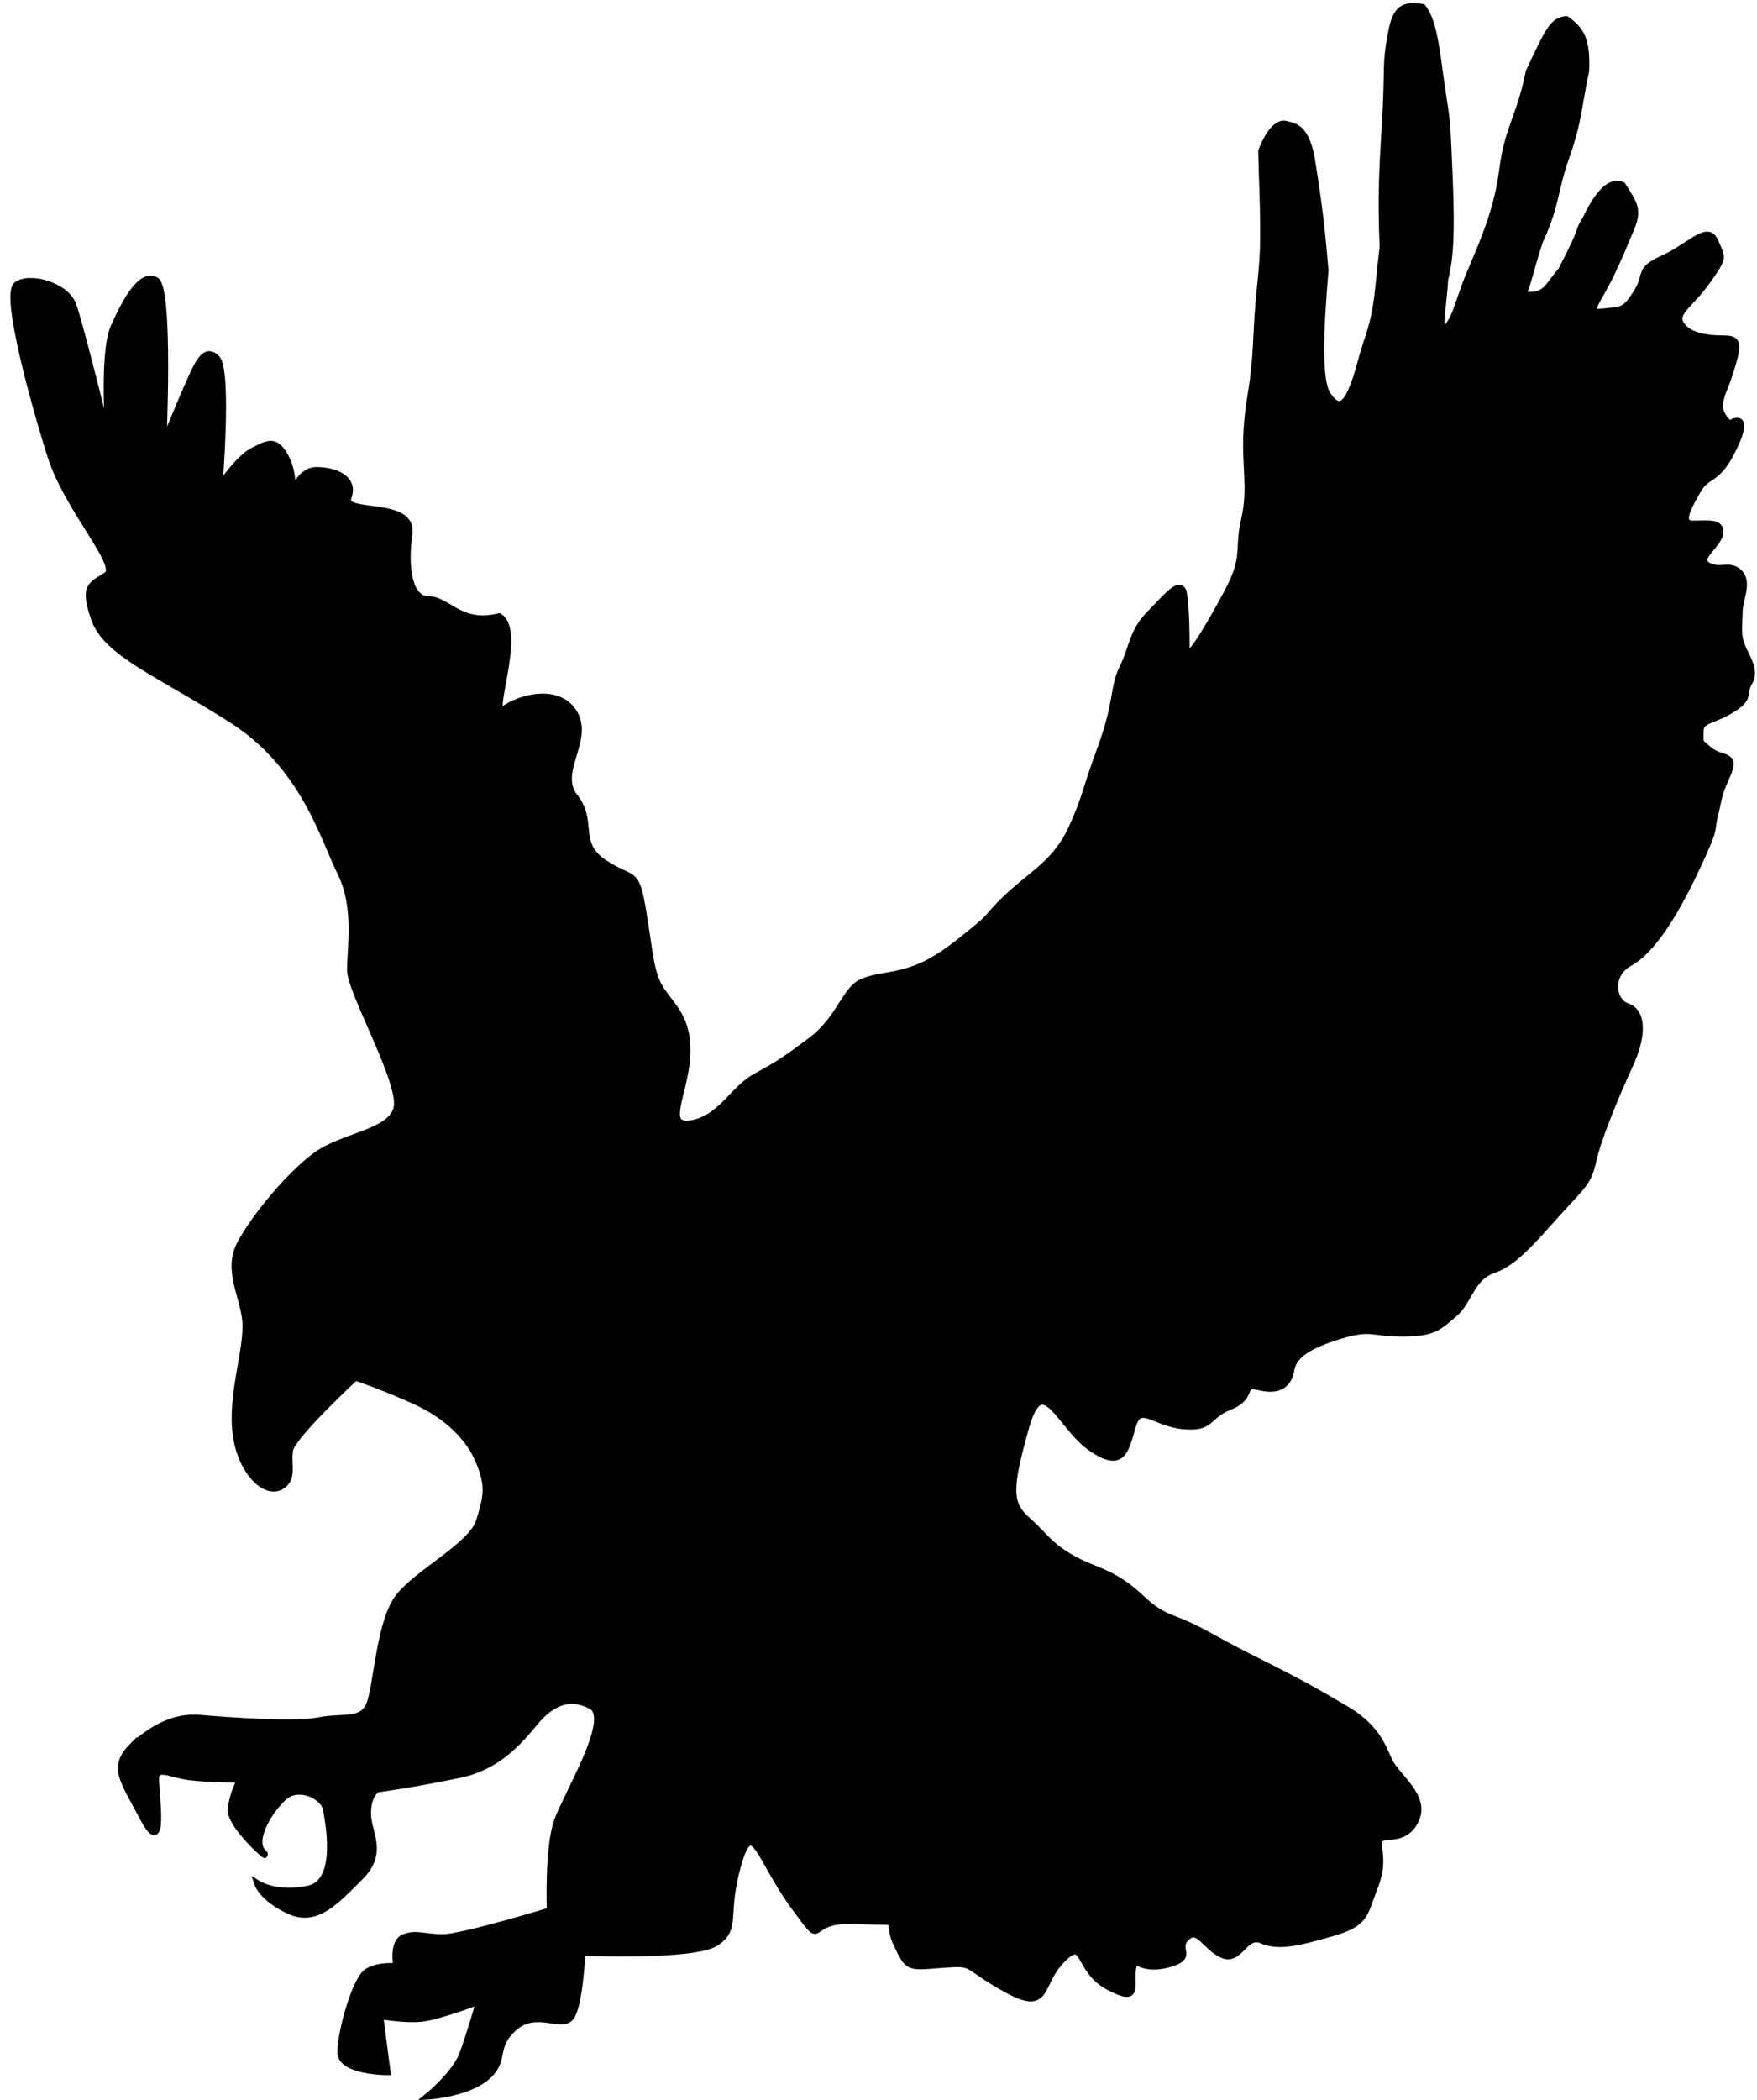
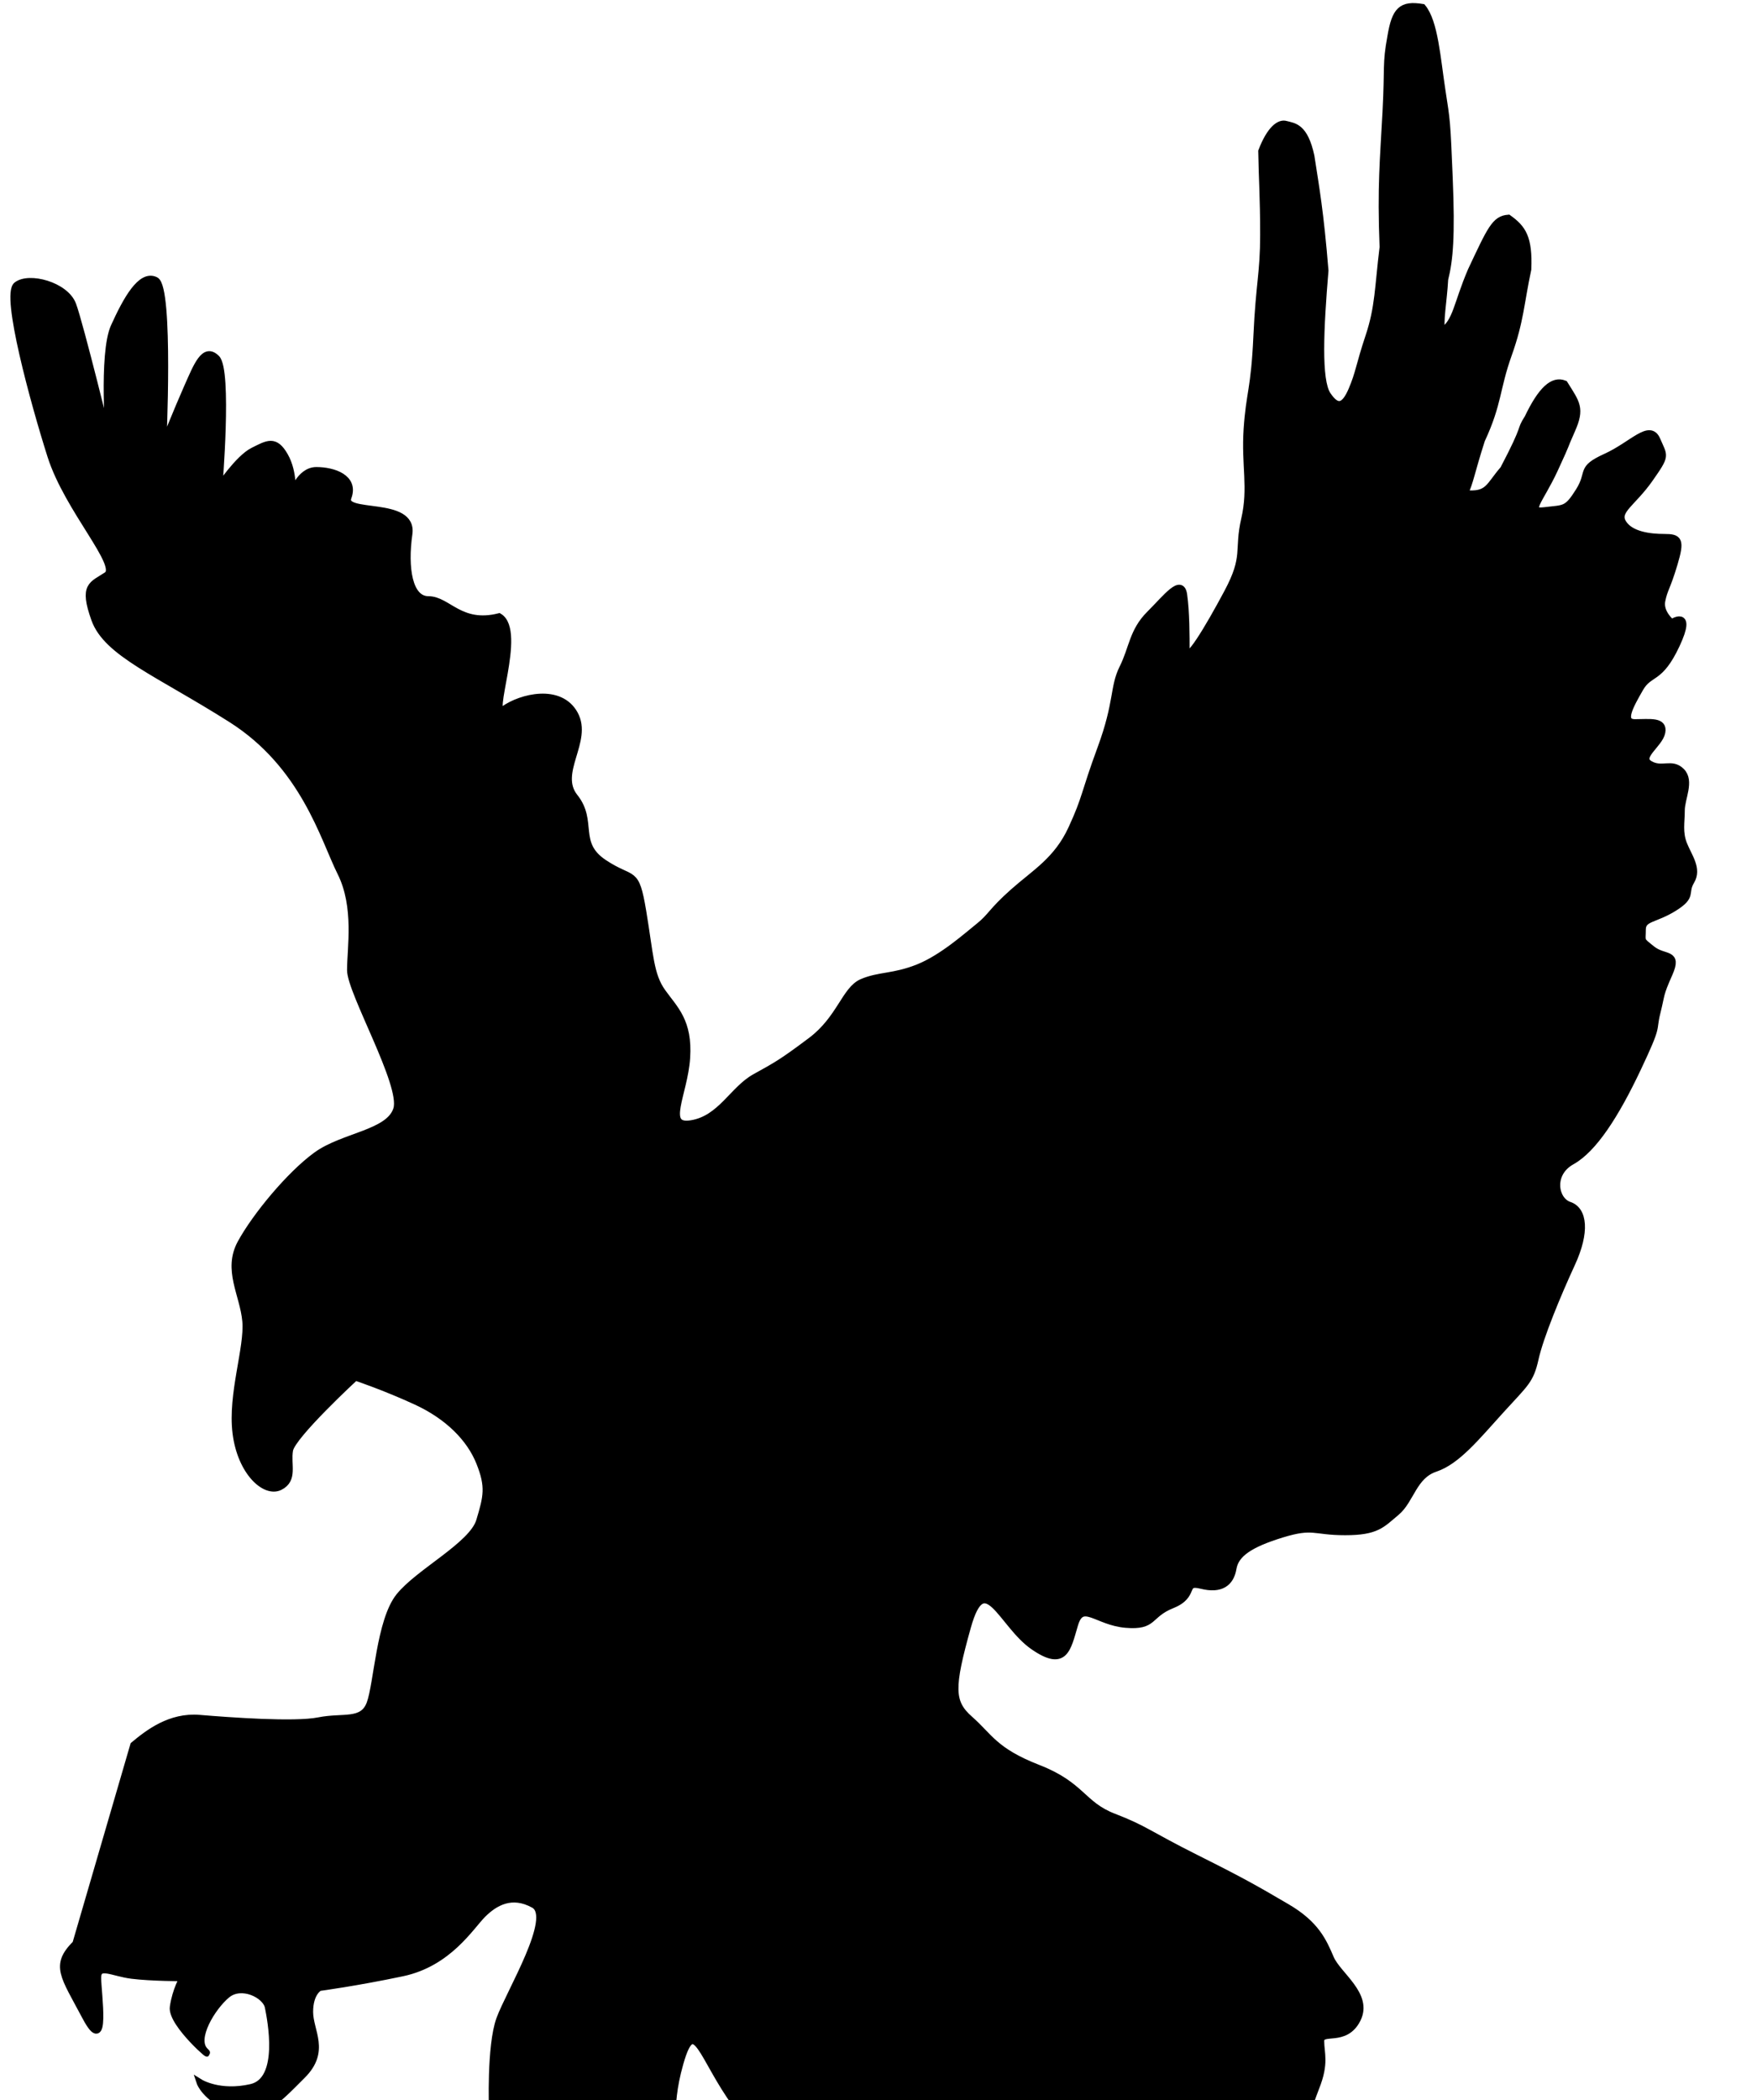
<svg xmlns="http://www.w3.org/2000/svg" height="381.5" preserveAspectRatio="xMidYMid meet" version="1.0" viewBox="199.2 -40.5 319.3 381.5" width="319.3" zoomAndPan="magnify">
  <g id="change1_1">
-     <path d="m223.49 276.53c2.656-2.214 6.641-5.313 11.954-4.87s17.267 1.328 21.695 0.443 7.97 0.443 9.298-3.099 1.771-15.054 5.313-19.481 13.283-9.298 14.611-13.725 1.771-6.199 0-10.626-5.756-8.412-11.512-11.069-11.069-4.428-11.069-4.428-11.512 10.626-11.954 13.283 0.886 5.313-1.771 6.641-7.084-2.656-7.97-9.741 2.214-15.496 1.771-20.367-3.542-9.298-0.886-14.168 8.855-12.397 13.725-15.939 13.283-3.985 14.611-8.412-8.412-21.252-8.412-25.237 1.328-11.512-1.771-17.71-6.641-19.481-19.924-27.893-22.58-11.954-24.794-18.153-0.443-6.199 2.214-7.97-7.084-11.954-10.183-21.695-8.412-29.222-6.199-30.993 8.855 0 10.183 3.542 6.641 25.237 6.641 25.237-1.328-16.382 0.885-21.252 4.87-9.741 7.527-8.412 1.328 30.107 1.328 30.107 2.656-6.641 4.428-10.626 3.099-7.527 5.313-5.313 0.443 23.466 0.443 23.466 3.542-5.313 6.199-6.641 3.985-2.214 5.756 0.886 1.328 7.084 1.328 7.084 1.328-4.428 4.428-4.428 7.084 1.328 5.756 4.87 11.954 0.443 11.069 6.641 0 11.954 3.542 11.954 5.756 4.87 12.84 3.099c4.428 2.656-2.214 19.038 0.885 16.825s10.183-3.985 12.84 0.886-3.542 10.626-1e-5 15.054 0 8.412 5.313 11.954 5.756 0.885 7.084 8.855 1.328 11.512 3.542 14.611 4.87 5.313 4.428 11.954-4.428 12.84 0.886 11.954 7.527-6.199 11.512-8.412 4.87-2.656 10.183-6.641 6.199-9.298 9.298-10.626 5.756-0.885 10.183-2.656 8.855-5.756 11.069-7.527 2.214-2.656 6.199-6.199 7.97-5.756 10.626-11.512 2.214-6.199 5.313-14.611 2.214-11.069 3.985-14.611 1.771-6.641 4.87-9.741 5.756-6.641 6.199-3.542 0.443 7.527 0.443 10.183 3.985-3.985 7.527-10.626 1.771-7.527 3.099-13.283 0-9.741 0.443-16.382 1.328-7.084 1.771-16.825 1.23-11.376 1.23-18.46-0.258-9.95-0.344-15.189c1.537-4.022 3.26-5.251 4.428-4.87 1.439 0.381 3.37 0.406 4.526 5.756 0.886 5.756 1.684 10.048 2.558 20.809-0.886 10.626-1.328 19.924 0.443 22.58s3.099 2.214 4.428-0.886 1.328-4.428 3.099-9.741 1.659-8.795 2.57-16.21c-0.443-11.069 0.087-16.111 0.529-24.524s-0.049-8.658 0.886-13.725c0.799-4.797 1.918-5.94 5.756-5.313 2.214 2.656 2.656 9.298 3.542 15.054s0.886 5.313 1.328 15.939 0.062 14.868-0.824 18.41c-0.209 3.948-0.996 7.871-0.505 9.483 2.656-1.771 2.656-4.87 5.313-11.069s4.87-11.512 5.756-18.596 3.248-9.679 4.76-17.476c3.542-7.527 4.317-9.346 6.752-9.532 2.57 1.845 3.788 3.505 3.542 9.298-1.328 6.199-1.328 9.298-3.542 15.496s-1.771 8.855-4.87 15.496c-1.881 5.829-2.114 7.809-3.099 9.741 4.428 0.443 4.366-1.316 7.084-4.428 4.478-8.524 2.78-6.728 4.428-9.298 2.459-5.141 4.563-7.034 6.641-6.199 2.214 3.542 3.099 4.428 1.328 8.412s-0.443 1.328-3.099 7.084-5.313 7.97-1.771 7.527 3.985 0 6.199-3.542 0-3.985 4.87-6.199 7.97-6.199 9.298-3.099 1.771 2.656-1.328 7.084-6.199 5.756-4.87 7.97 4.87 2.656 7.527 2.656 3.099 0.443 1.771 4.87-1.771 4.428-2.214 6.641 1.771 3.985 1.771 3.985 3.985-2.656 0.885 3.985-4.87 4.87-6.641 7.97-3.542 6.199-0.885 6.199 5.313-0.443 4.87 1.771-4.428 4.428-2.214 5.756 3.985-0.443 5.756 1.328 0 4.87 0 7.084-0.443 3.985 0.443 6.199 2.656 4.428 1.328 6.641 0.443 2.656-3.099 4.87-5.756 1.771-5.756 3.985-0.443 1.771 1.771 3.542 4.87 0.443 3.099 4.428-1.328 3.542-2.214 7.084 0.443 1.771-3.542 10.183-7.97 14.611-11.954 16.825-3.099 7.084-0.443 7.97 3.099 4.87 0.443 10.626-5.756 13.283-6.641 17.267-1.771 4.428-6.199 9.298-7.97 9.298-11.954 10.626-4.428 5.756-7.084 7.97-3.542 3.542-9.298 3.542-5.756-1.328-11.512 0.443-8.412 3.542-8.855 6.199-2.214 3.985-5.756 3.099-0.885 1.771-5.313 3.542-3.099 3.985-8.412 3.542-7.97-4.428-9.298 0-1.771 7.97-7.527 3.985-8.855-14.611-11.954-3.542-3.099 13.725 0.443 16.825 4.428 5.756 12.397 8.855 7.97 6.641 13.725 8.855 6.199 3.099 15.054 7.527 11.069 5.756 16.382 8.855 6.641 6.199 7.97 9.298 7.084 6.641 4.87 11.069-6.641 1.771-6.641 3.985 0.886 3.985-0.886 8.412-1.328 6.199-7.527 7.97-9.741 2.656-12.84 1.328-3.985 3.985-7.084 2.656-4.428-5.313-6.641-3.099 1.771 3.542-3.542 4.87-5.756-2.214-6.199 0.885 1.328 6.199-4.428 3.099-3.985-9.298-8.412-4.87-2.214 9.741-10.183 5.313-5.313-4.87-11.512-4.428-6.199 0.885-8.412-3.985 2.214-3.542-7.527-3.985-4.87 5.756-11.069-2.656-7.527-16.825-10.183-7.527 0 11.512-3.985 14.168-24.351 1.771-24.351 1.771-0.443 10.183-2.214 11.954-6.199-1.771-10.183 1.771-1.328 5.756-4.87 8.855-10.626 3.542-10.626 3.542 4.87-3.985 6.199-7.527 3.099-9.741 3.099-9.741-7.084 2.656-10.183 3.099-7.97-0.443-7.97-0.443l1.328 10.183s-8.412 0-8.412-3.542 2.656-13.283 4.87-14.611 5.313-0.886 5.313-0.886-0.886-4.428 1.328-5.313 3.542 0 7.084 0 19.481-4.87 19.481-4.87-0.443-11.512 1.328-16.382 10.183-18.596 6.199-20.809-7.084-0.443-9.298 1.771-6.199 8.855-14.611 10.626-15.054 2.656-15.054 2.656-1.771 0.886-1.771 4.428 3.099 7.084-1.328 11.512-7.97 8.412-12.84 6.199-5.756-4.87-5.756-4.87 3.542 2.214 9.298 0.886 3.542-12.397 3.099-14.611-4.87-4.428-7.527-2.214-6.199 7.97-3.985 10.183-6.199-4.87-5.756-7.97 1.771-5.313 1.771-5.313-5.756 0-9.298-0.443-6.199-2.214-6.199 0.443 1.771 14.611-2.214 7.084-5.756-9.298-1.771-13.283z" fill="inherit" fill-rule="evenodd" stroke="#000" stroke-width="1.25" />
+     <path d="m223.49 276.53c2.656-2.214 6.641-5.313 11.954-4.87s17.267 1.328 21.695 0.443 7.97 0.443 9.298-3.099 1.771-15.054 5.313-19.481 13.283-9.298 14.611-13.725 1.771-6.199 0-10.626-5.756-8.412-11.512-11.069-11.069-4.428-11.069-4.428-11.512 10.626-11.954 13.283 0.886 5.313-1.771 6.641-7.084-2.656-7.97-9.741 2.214-15.496 1.771-20.367-3.542-9.298-0.886-14.168 8.855-12.397 13.725-15.939 13.283-3.985 14.611-8.412-8.412-21.252-8.412-25.237 1.328-11.512-1.771-17.71-6.641-19.481-19.924-27.893-22.58-11.954-24.794-18.153-0.443-6.199 2.214-7.97-7.084-11.954-10.183-21.695-8.412-29.222-6.199-30.993 8.855 0 10.183 3.542 6.641 25.237 6.641 25.237-1.328-16.382 0.885-21.252 4.87-9.741 7.527-8.412 1.328 30.107 1.328 30.107 2.656-6.641 4.428-10.626 3.099-7.527 5.313-5.313 0.443 23.466 0.443 23.466 3.542-5.313 6.199-6.641 3.985-2.214 5.756 0.886 1.328 7.084 1.328 7.084 1.328-4.428 4.428-4.428 7.084 1.328 5.756 4.87 11.954 0.443 11.069 6.641 0 11.954 3.542 11.954 5.756 4.87 12.84 3.099c4.428 2.656-2.214 19.038 0.885 16.825s10.183-3.985 12.84 0.886-3.542 10.626-1e-5 15.054 0 8.412 5.313 11.954 5.756 0.885 7.084 8.855 1.328 11.512 3.542 14.611 4.87 5.313 4.428 11.954-4.428 12.84 0.886 11.954 7.527-6.199 11.512-8.412 4.87-2.656 10.183-6.641 6.199-9.298 9.298-10.626 5.756-0.885 10.183-2.656 8.855-5.756 11.069-7.527 2.214-2.656 6.199-6.199 7.97-5.756 10.626-11.512 2.214-6.199 5.313-14.611 2.214-11.069 3.985-14.611 1.771-6.641 4.87-9.741 5.756-6.641 6.199-3.542 0.443 7.527 0.443 10.183 3.985-3.985 7.527-10.626 1.771-7.527 3.099-13.283 0-9.741 0.443-16.382 1.328-7.084 1.771-16.825 1.23-11.376 1.23-18.46-0.258-9.95-0.344-15.189c1.537-4.022 3.26-5.251 4.428-4.87 1.439 0.381 3.37 0.406 4.526 5.756 0.886 5.756 1.684 10.048 2.558 20.809-0.886 10.626-1.328 19.924 0.443 22.58s3.099 2.214 4.428-0.886 1.328-4.428 3.099-9.741 1.659-8.795 2.57-16.21c-0.443-11.069 0.087-16.111 0.529-24.524s-0.049-8.658 0.886-13.725c0.799-4.797 1.918-5.94 5.756-5.313 2.214 2.656 2.656 9.298 3.542 15.054s0.886 5.313 1.328 15.939 0.062 14.868-0.824 18.41c-0.209 3.948-0.996 7.871-0.505 9.483 2.656-1.771 2.656-4.87 5.313-11.069c3.542-7.527 4.317-9.346 6.752-9.532 2.57 1.845 3.788 3.505 3.542 9.298-1.328 6.199-1.328 9.298-3.542 15.496s-1.771 8.855-4.87 15.496c-1.881 5.829-2.114 7.809-3.099 9.741 4.428 0.443 4.366-1.316 7.084-4.428 4.478-8.524 2.78-6.728 4.428-9.298 2.459-5.141 4.563-7.034 6.641-6.199 2.214 3.542 3.099 4.428 1.328 8.412s-0.443 1.328-3.099 7.084-5.313 7.97-1.771 7.527 3.985 0 6.199-3.542 0-3.985 4.87-6.199 7.97-6.199 9.298-3.099 1.771 2.656-1.328 7.084-6.199 5.756-4.87 7.97 4.87 2.656 7.527 2.656 3.099 0.443 1.771 4.87-1.771 4.428-2.214 6.641 1.771 3.985 1.771 3.985 3.985-2.656 0.885 3.985-4.87 4.87-6.641 7.97-3.542 6.199-0.885 6.199 5.313-0.443 4.87 1.771-4.428 4.428-2.214 5.756 3.985-0.443 5.756 1.328 0 4.87 0 7.084-0.443 3.985 0.443 6.199 2.656 4.428 1.328 6.641 0.443 2.656-3.099 4.87-5.756 1.771-5.756 3.985-0.443 1.771 1.771 3.542 4.87 0.443 3.099 4.428-1.328 3.542-2.214 7.084 0.443 1.771-3.542 10.183-7.97 14.611-11.954 16.825-3.099 7.084-0.443 7.97 3.099 4.87 0.443 10.626-5.756 13.283-6.641 17.267-1.771 4.428-6.199 9.298-7.97 9.298-11.954 10.626-4.428 5.756-7.084 7.97-3.542 3.542-9.298 3.542-5.756-1.328-11.512 0.443-8.412 3.542-8.855 6.199-2.214 3.985-5.756 3.099-0.885 1.771-5.313 3.542-3.099 3.985-8.412 3.542-7.97-4.428-9.298 0-1.771 7.97-7.527 3.985-8.855-14.611-11.954-3.542-3.099 13.725 0.443 16.825 4.428 5.756 12.397 8.855 7.97 6.641 13.725 8.855 6.199 3.099 15.054 7.527 11.069 5.756 16.382 8.855 6.641 6.199 7.97 9.298 7.084 6.641 4.87 11.069-6.641 1.771-6.641 3.985 0.886 3.985-0.886 8.412-1.328 6.199-7.527 7.97-9.741 2.656-12.84 1.328-3.985 3.985-7.084 2.656-4.428-5.313-6.641-3.099 1.771 3.542-3.542 4.87-5.756-2.214-6.199 0.885 1.328 6.199-4.428 3.099-3.985-9.298-8.412-4.87-2.214 9.741-10.183 5.313-5.313-4.87-11.512-4.428-6.199 0.885-8.412-3.985 2.214-3.542-7.527-3.985-4.87 5.756-11.069-2.656-7.527-16.825-10.183-7.527 0 11.512-3.985 14.168-24.351 1.771-24.351 1.771-0.443 10.183-2.214 11.954-6.199-1.771-10.183 1.771-1.328 5.756-4.87 8.855-10.626 3.542-10.626 3.542 4.87-3.985 6.199-7.527 3.099-9.741 3.099-9.741-7.084 2.656-10.183 3.099-7.97-0.443-7.97-0.443l1.328 10.183s-8.412 0-8.412-3.542 2.656-13.283 4.87-14.611 5.313-0.886 5.313-0.886-0.886-4.428 1.328-5.313 3.542 0 7.084 0 19.481-4.87 19.481-4.87-0.443-11.512 1.328-16.382 10.183-18.596 6.199-20.809-7.084-0.443-9.298 1.771-6.199 8.855-14.611 10.626-15.054 2.656-15.054 2.656-1.771 0.886-1.771 4.428 3.099 7.084-1.328 11.512-7.97 8.412-12.84 6.199-5.756-4.87-5.756-4.87 3.542 2.214 9.298 0.886 3.542-12.397 3.099-14.611-4.87-4.428-7.527-2.214-6.199 7.97-3.985 10.183-6.199-4.87-5.756-7.97 1.771-5.313 1.771-5.313-5.756 0-9.298-0.443-6.199-2.214-6.199 0.443 1.771 14.611-2.214 7.084-5.756-9.298-1.771-13.283z" fill="inherit" fill-rule="evenodd" stroke="#000" stroke-width="1.25" />
  </g>
</svg>